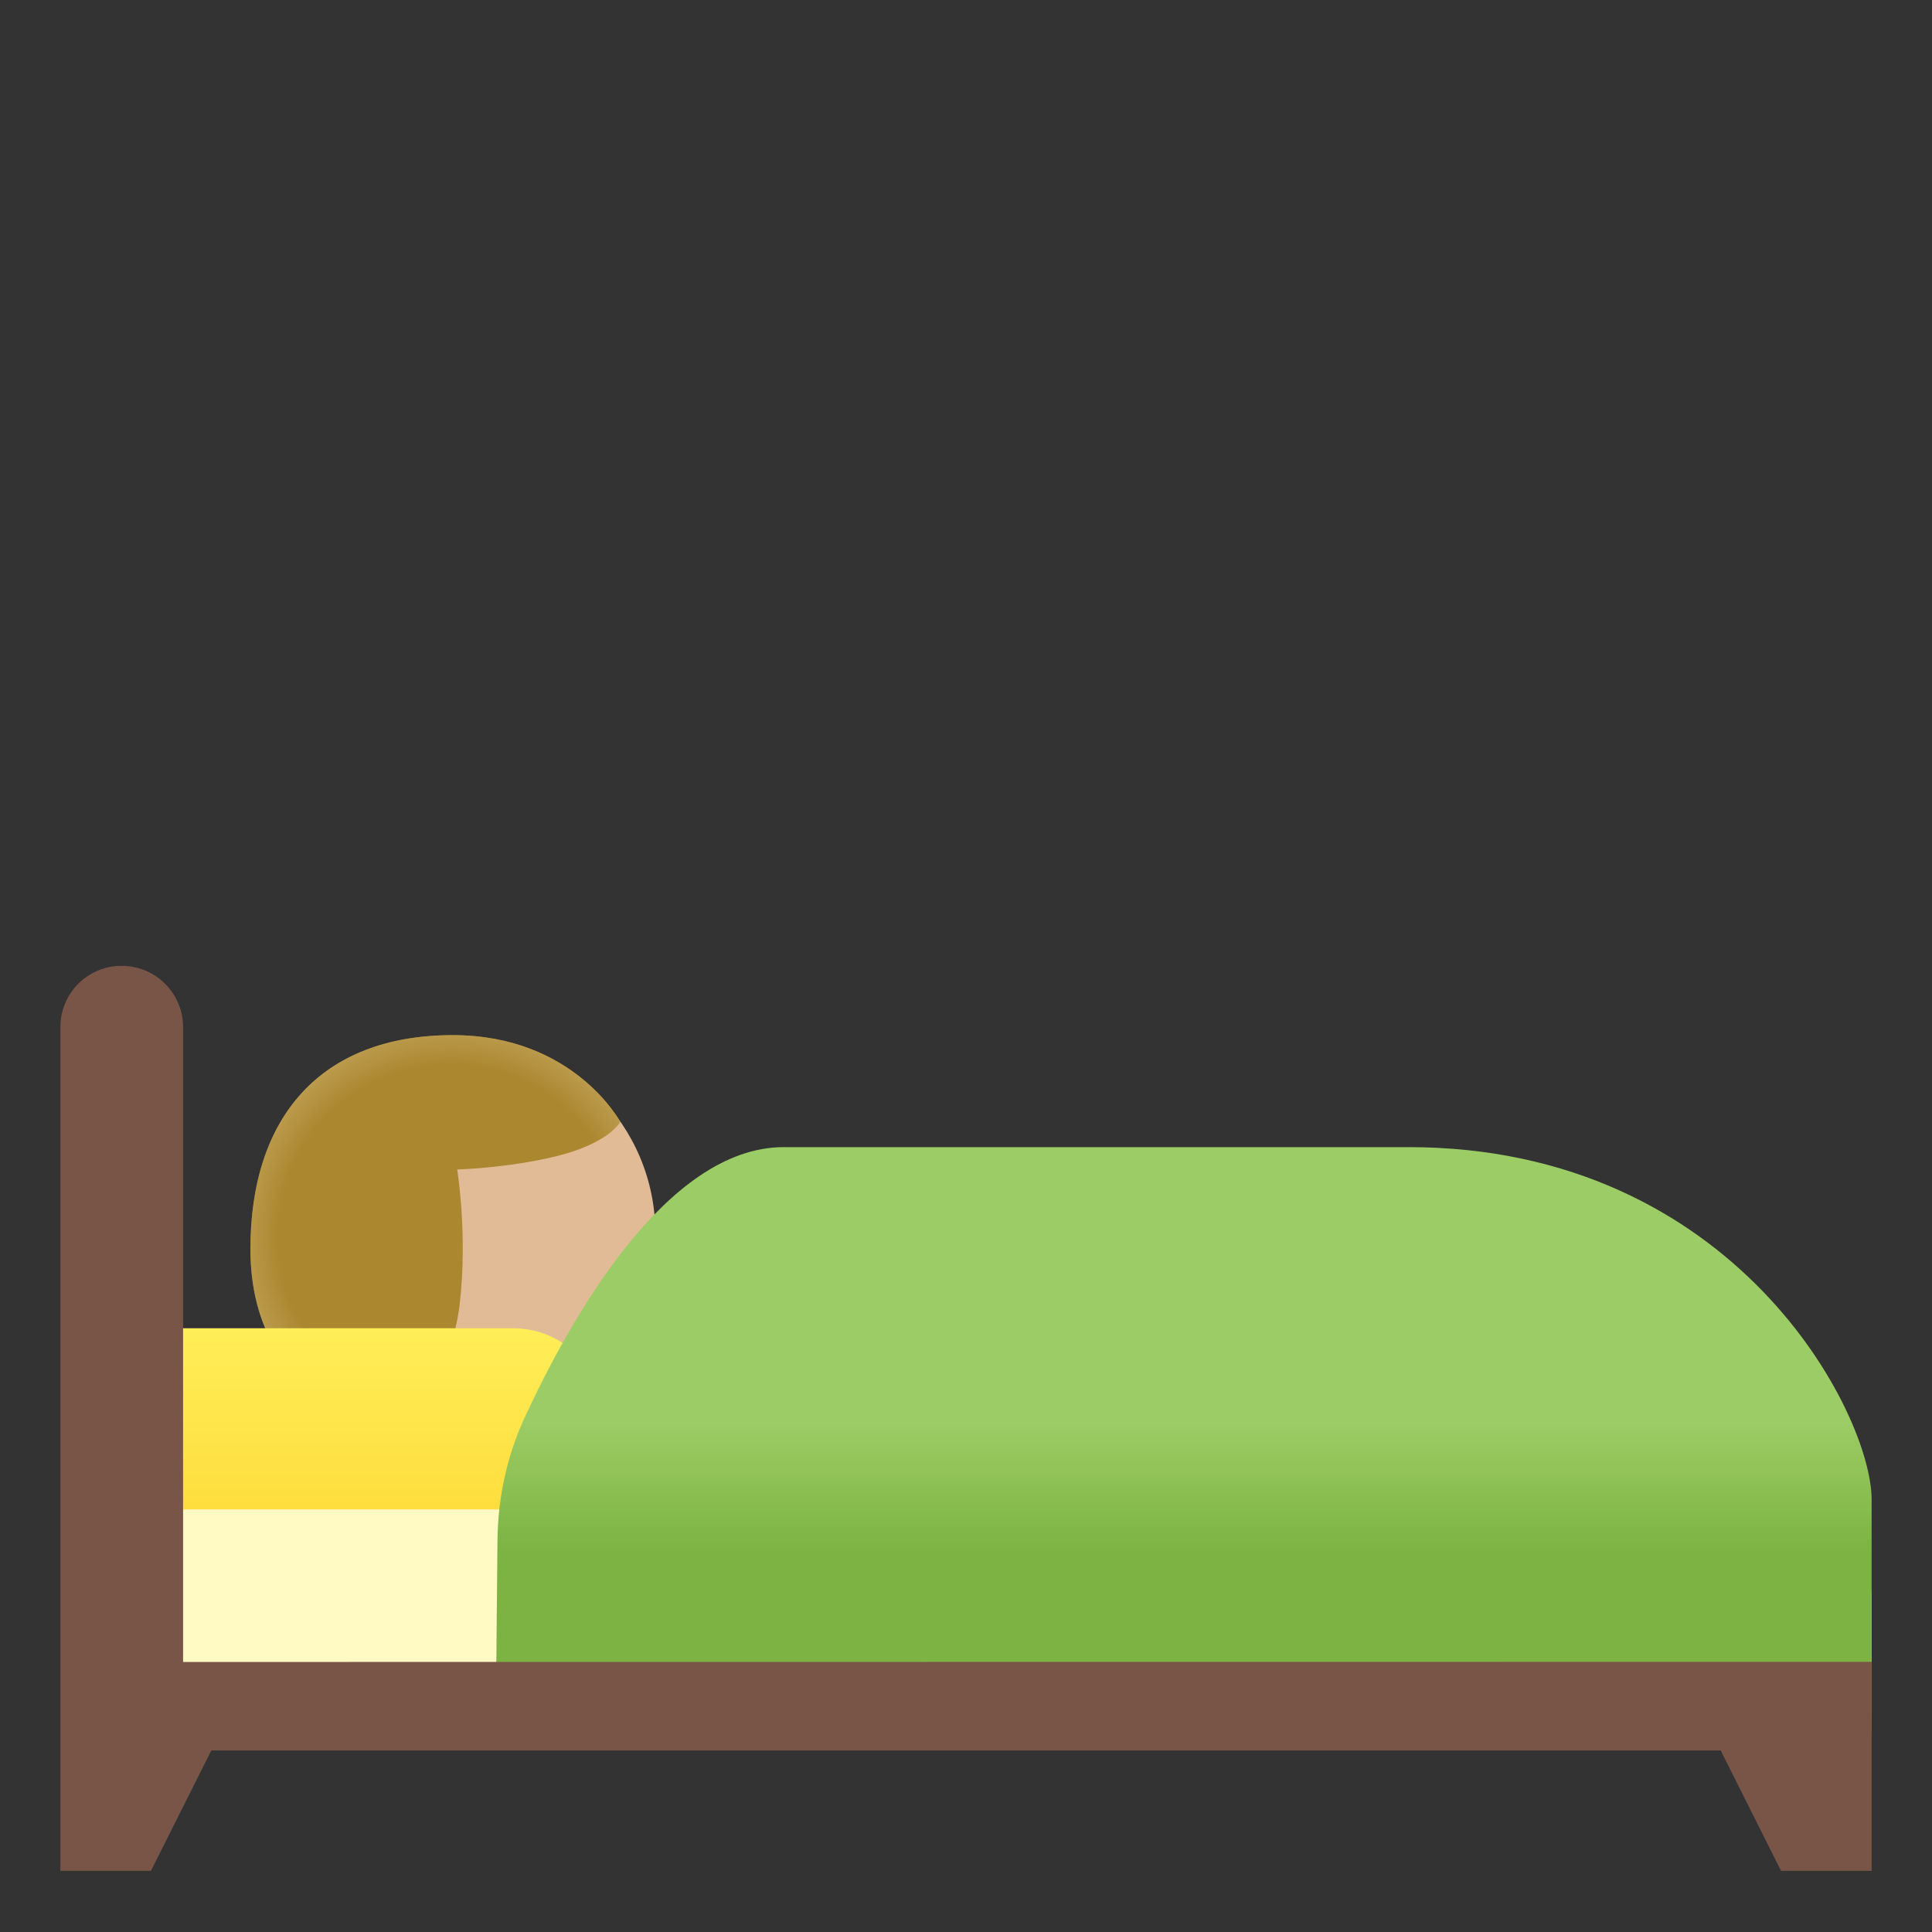
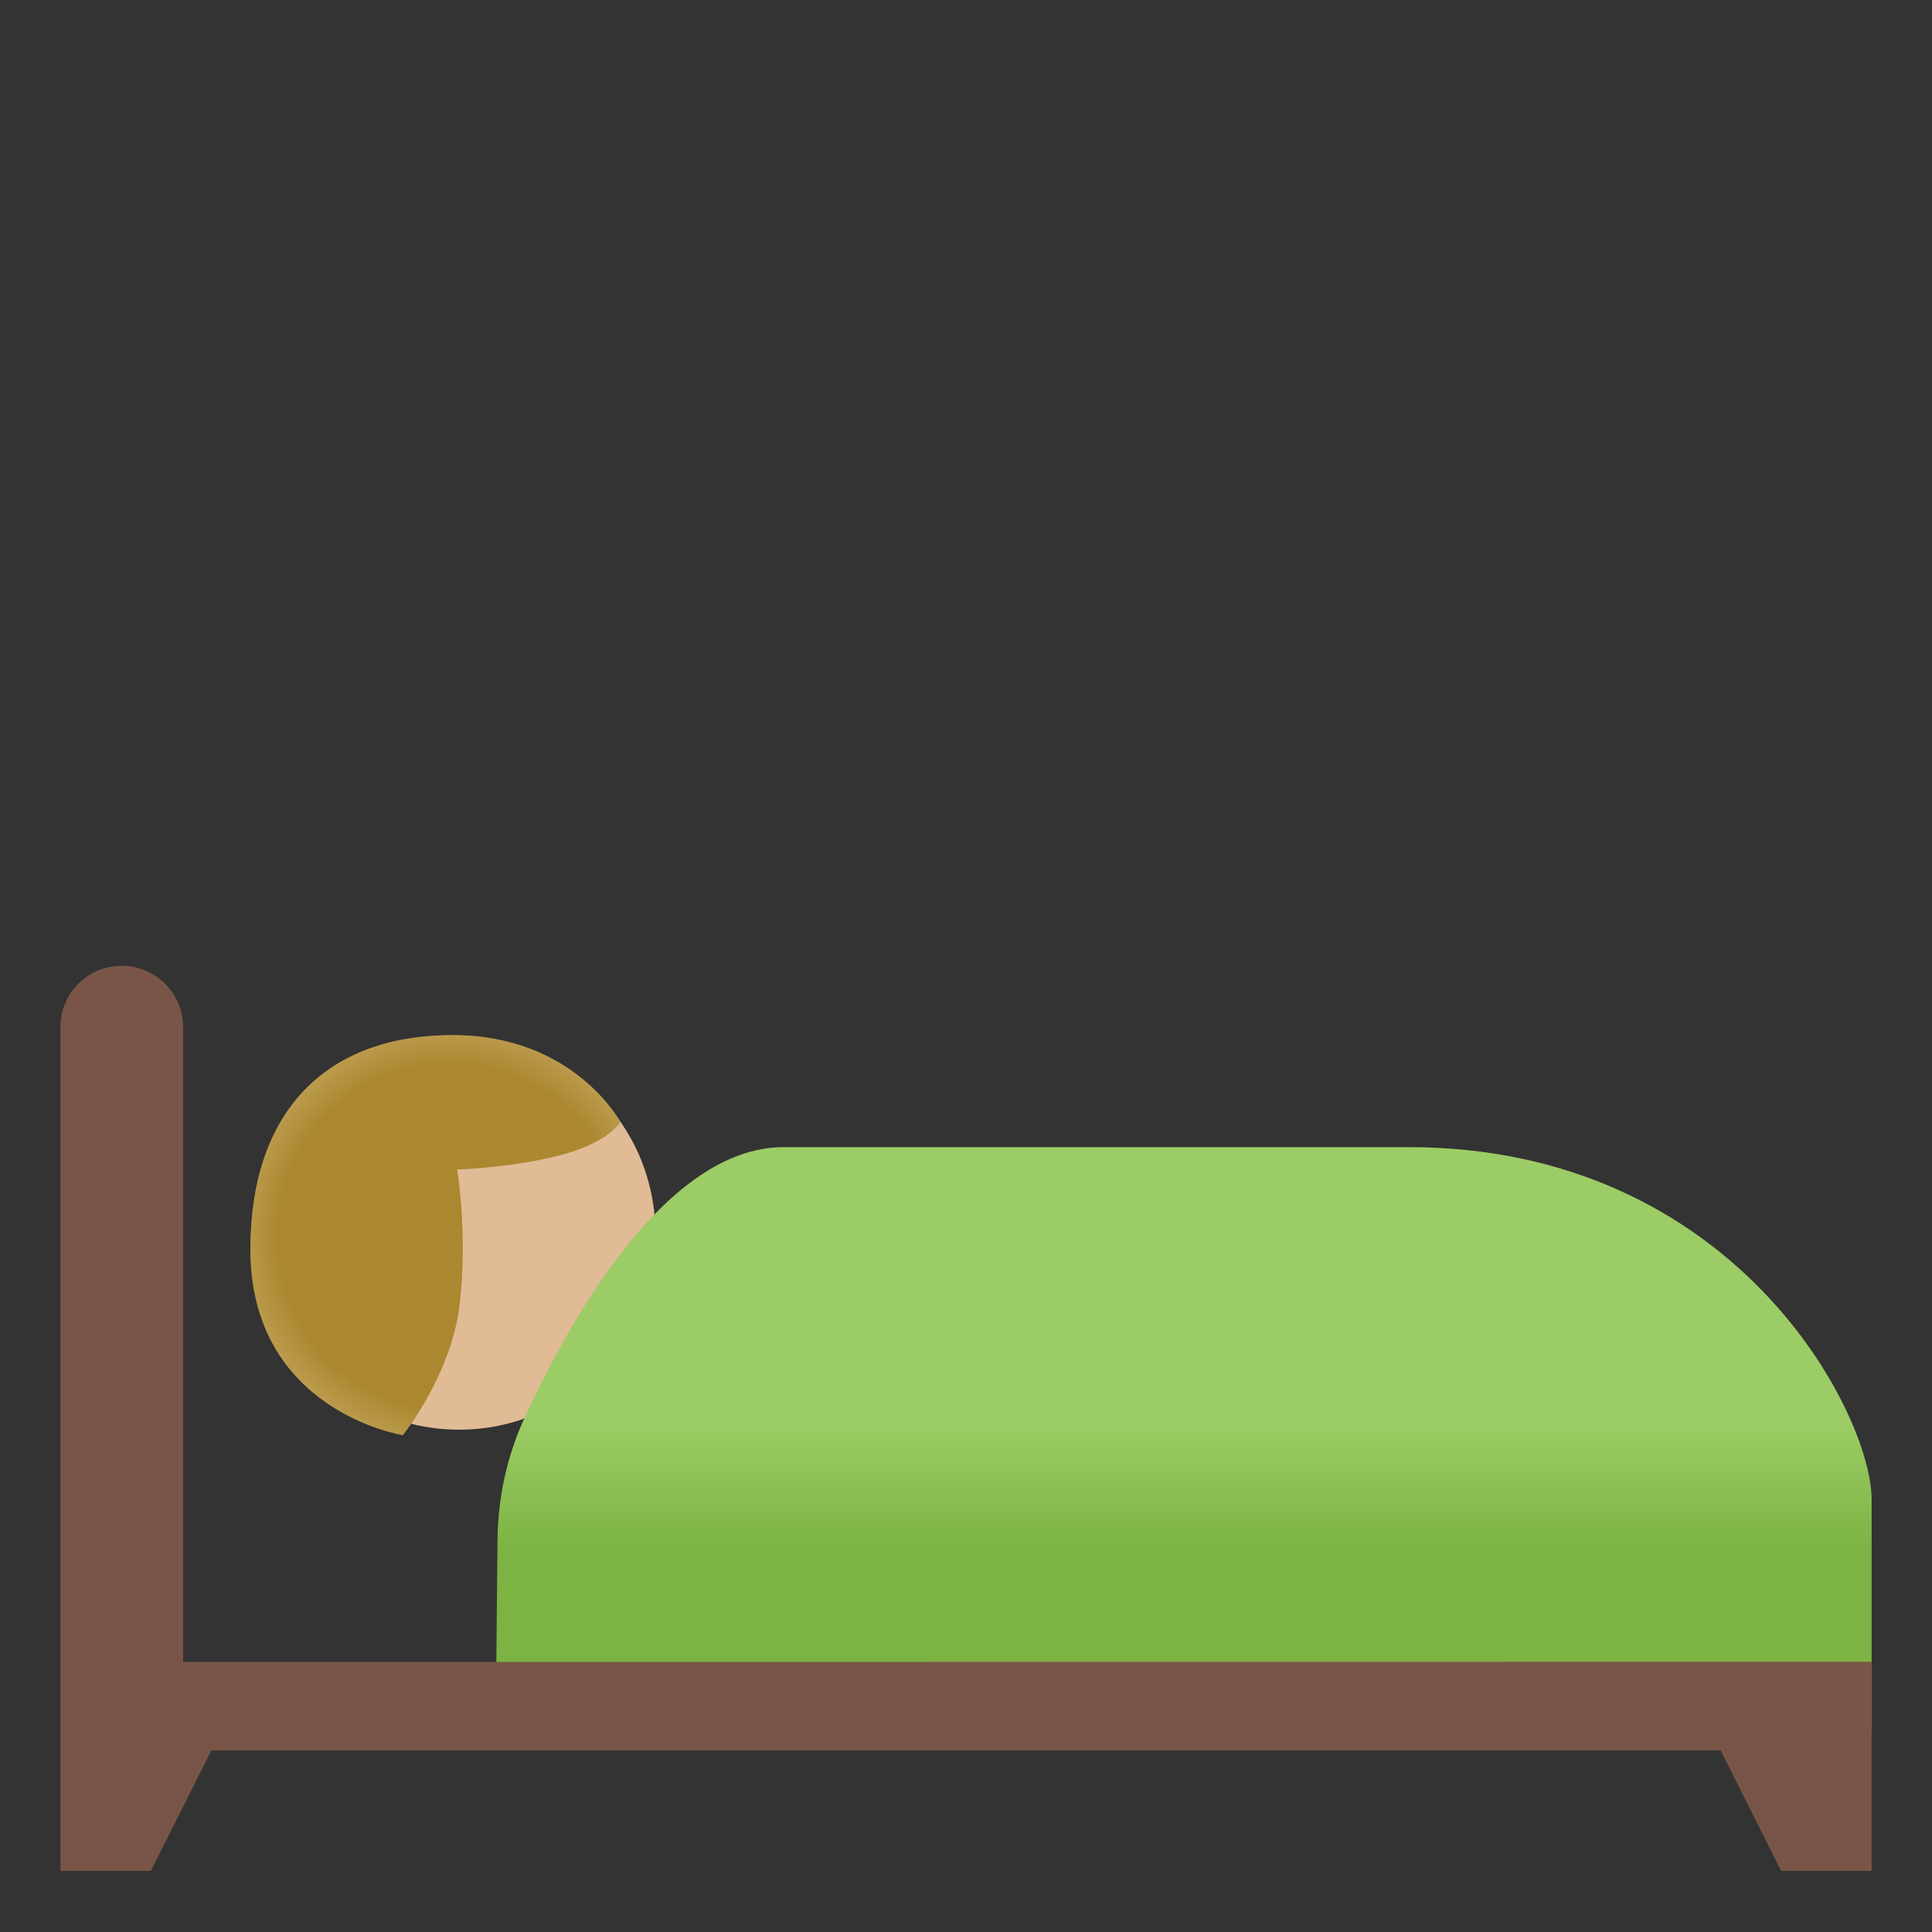
<svg xmlns="http://www.w3.org/2000/svg" version="1.1" id="Layer_1" x="0px" y="0px" viewBox="0 0 128 128" style="enable-background:new 0 0 128 128;" xml:space="preserve">
  <rect x="0" y="0" width="128" height="128" fill="#333333" stroke="none" />
  <circle id="head" style="fill:#E0BB95;" cx="30.42" cy="81.72" r="13" />
  <g id="hair">
    <path style="fill:#AB872F;" d="M41.09,74.32c0,0-0.73,1.45-4.35,2.31c-3.22,0.77-6.45,0.85-6.45,0.85s0.71,4.32,0.16,8.97   s-3.76,8.63-3.76,8.63s-10.1-1.58-10.1-12.33c0-8.72,4.65-14.17,13.41-14.17C38.02,68.58,41.09,74.32,41.09,74.32z" />
  </g>
  <radialGradient id="hairHighlights_1_" cx="29.843" cy="46.046" r="14.336" gradientTransform="matrix(1 0 0 -1 0 128)" gradientUnits="userSpaceOnUse">
    <stop offset="0.794" style="stop-color:#BFA055;stop-opacity:0" />
    <stop offset="1" style="stop-color:#BFA055" />
  </radialGradient>
  <path id="hairHighlights" style="fill:url(#hairHighlights_1_);" d="M41.09,74.32c0,0-0.73,1.45-4.35,2.31  c-3.22,0.77-6.45,0.85-6.45,0.85s0.71,4.32,0.16,8.97s-3.76,8.63-3.76,8.63s-10.1-1.58-10.1-12.33c0-8.72,4.65-14.17,13.41-14.17  C38.02,68.58,41.09,74.32,41.09,74.32z" />
  <g id="bed">
    <linearGradient id="piloww_x5F_fill_1_" gradientUnits="userSpaceOnUse" x1="24" y1="40" x2="24" y2="24.011" gradientTransform="matrix(1 0 0 -1 0 128)">
      <stop offset="0" style="stop-color:#FFEE58" />
      <stop offset="1" style="stop-color:#FDD835" />
    </linearGradient>
-     <path id="piloww_x5F_fill" style="fill:url(#piloww_x5F_fill_1_);" d="M40,103.99H8V88h26c3.31,0,6,2.69,6,6V103.99z" />
-     <path id="mattress" style="fill:#FFF9C4;" d="M124,113.64H8V100h110c3.31,0,6,2.69,6,6V113.64z" />
+     <path id="piloww_x5F_fill" style="fill:url(#piloww_x5F_fill_1_);" d="M40,103.99V88h26c3.31,0,6,2.69,6,6V103.99z" />
    <g>
      <linearGradient id="SVGID_1_" gradientUnits="userSpaceOnUse" x1="78.421" y1="52" x2="78.421" y2="13.25" gradientTransform="matrix(1 0 0 -1 0 128)">
        <stop offset="0.47" style="stop-color:#9CCC65" />
        <stop offset="0.691" style="stop-color:#7CB342" />
      </linearGradient>
      <path style="fill:url(#SVGID_1_);" d="M124,114.75H32.84l0.12-12.72c0.03-2.79,0.62-5.55,1.79-8.09C37.7,87.54,44.1,76,51.92,76    h41.39C115,76,124,93.69,124,99.34S124,114.75,124,114.75z" />
    </g>
    <g>
      <path style="fill:#795548;" d="M12.13,110.11V68.05c0-2.24-1.82-4.06-4.06-4.06C5.82,63.98,4,65.8,4,68.05v55.9h6l4-7.98h100    l4,7.98h6V110.1L12.13,110.11z" />
    </g>
  </g>
</svg>